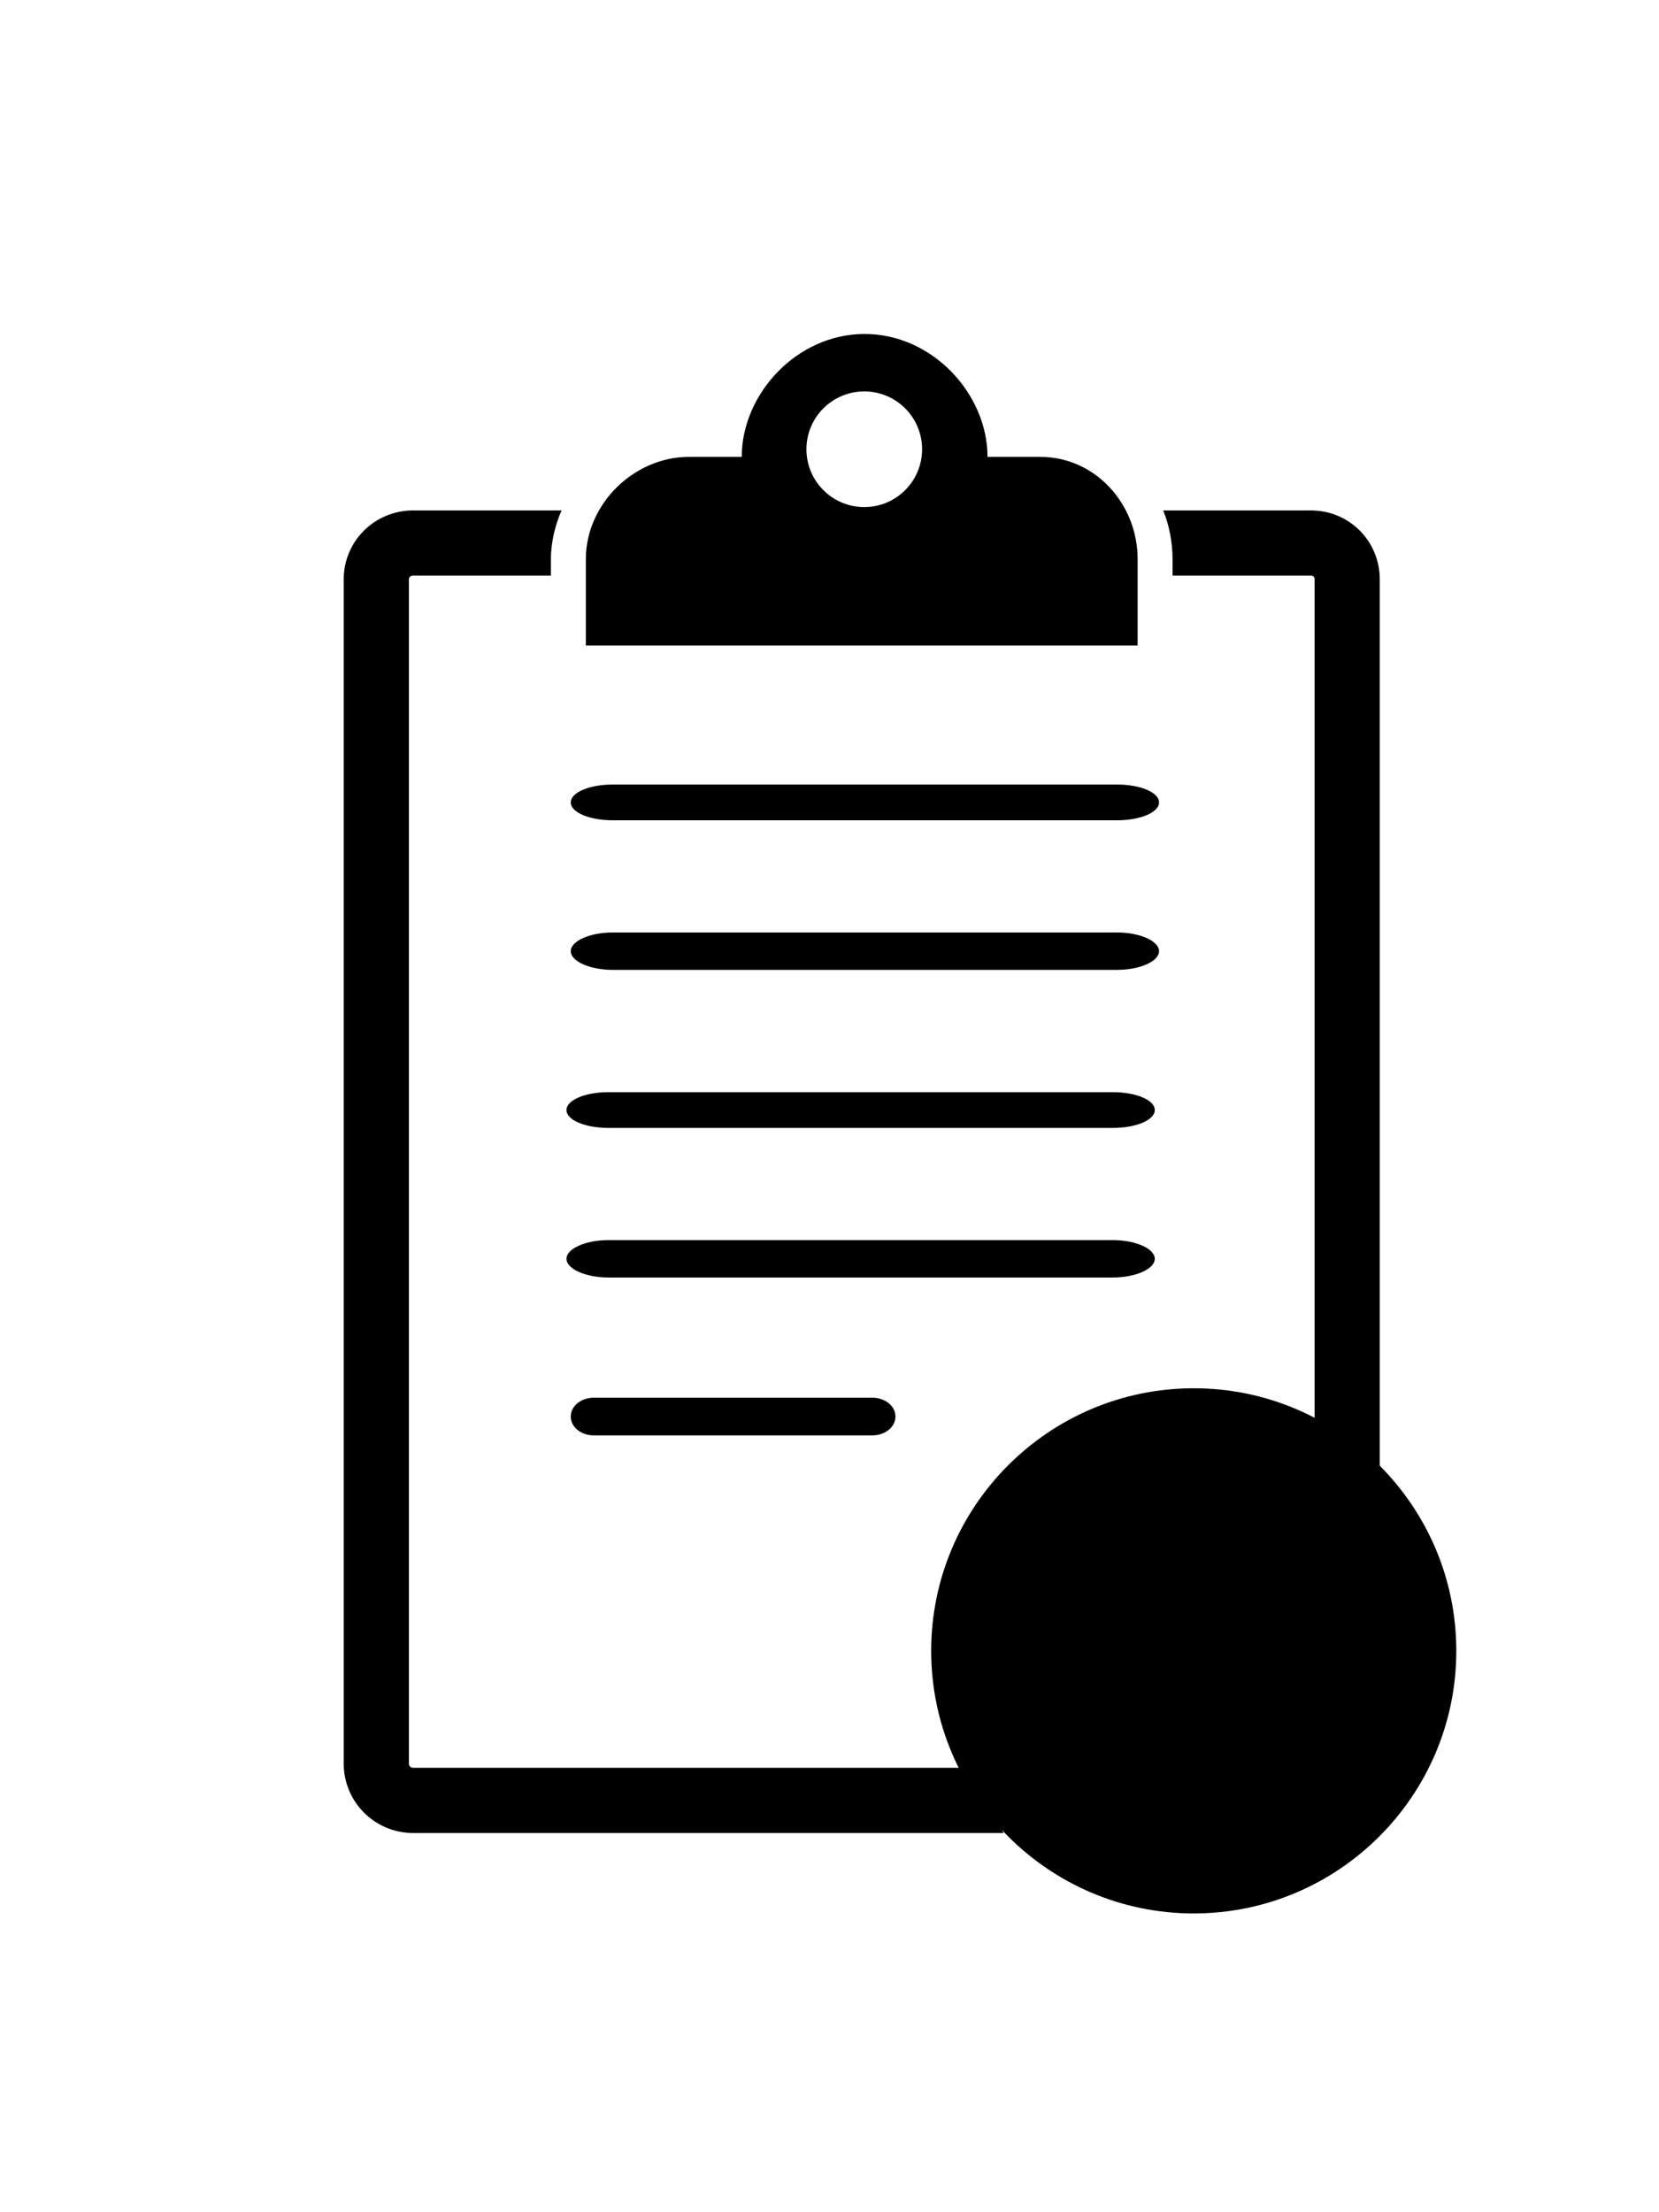
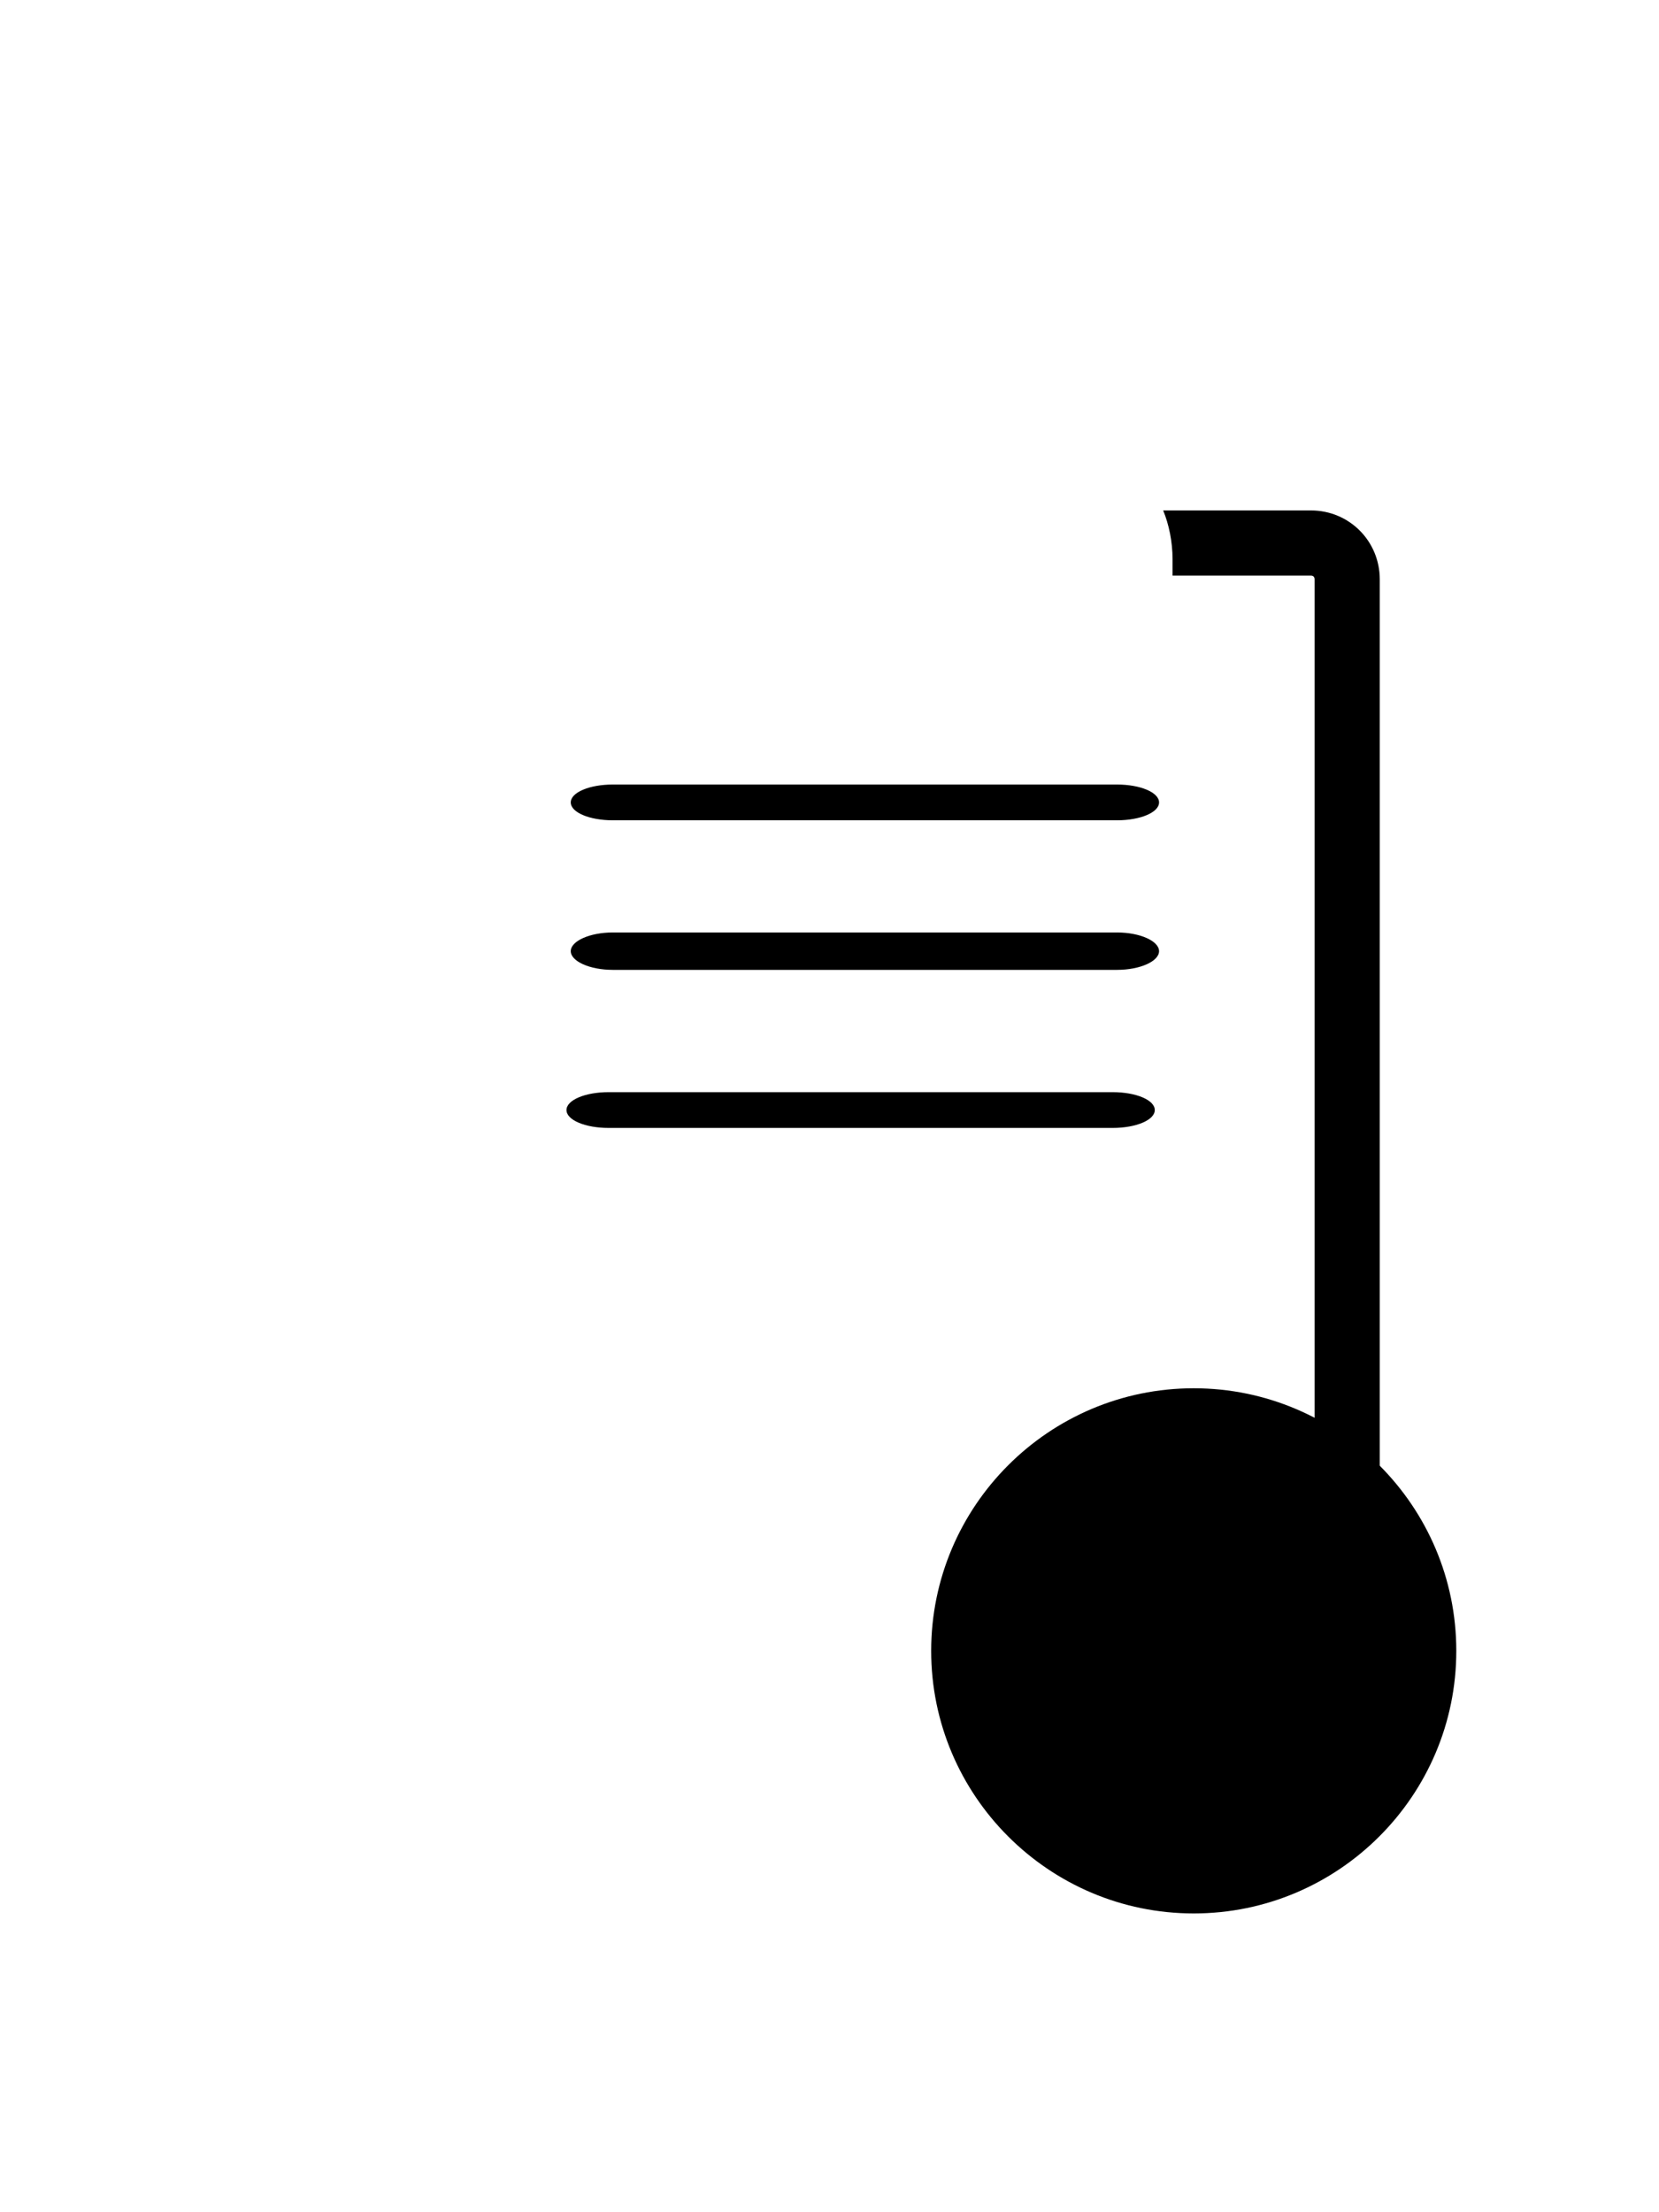
<svg xmlns="http://www.w3.org/2000/svg" version="1.1" x="0px" y="0px" width="300px" viewBox="0 0 400 400" enable-background="new 0 0 400 400" xml:space="preserve">
  <title>Forms Icon</title>
  <desc>Forms Icon</desc>
  <g>
    <path fill="currentColor" class="bg-color-primary1" d="M287.821,268.024c-34.906,0-63.306,28.399-63.306,63.306   s28.399,63.305,63.306,63.305s63.305-28.398,63.305-63.305S322.728,268.024,287.821,268.024" />
    <path fill="currentColor" class="bg-color-white" d="M293.016,318.149c2.673,3.489,2.375,4.307,5.42-1.559   c1.188-2.227-0.372-2.821-2.821-8.315c-2.97-6.755-0.816-16.48-1.856-18.93c-0.594-1.485-1.188-2.45-1.707-2.97   c-0.297,2.228-1.262,4.306-2.153,5.197C286.929,294.765,289.453,313.25,293.016,318.149" />
    <path fill="currentColor" class="bg-color-white" d="M308.457,323.421c0.52-0.371,1.931-1.188,0.966-1.782   c-0.224-0.222-0.742,0.149-0.742,0.223c-1.485,1.856-6.533,4.083-4.158,6.533c0.371,0.371,8.018,7.275,7.35,3.935   c-0.223-1.262-2.673-0.298-1.336-2.746c0.445-0.817,0.371-4.232-0.669-5.123C309.052,323.792,306.378,324.832,308.457,323.421" />
-     <path fill="currentColor" class="bg-color-white" d="M326.274,334.927v-0.073v-0.149c-0.148-1.633-0.595-3.19-1.188-4.454   c-0.668-1.188-1.336-2.078-2.004-2.375c-0.965,0.148-1.855,0.297-2.747,0.52c-0.074,0-0.147,0-0.223-0.074v0.297   c-0.742,0.149-1.485,0.297-1.856,0.371c-1.41-0.222-2.375-0.89-2.969-1.93c-3.415-5.568,4.604-5.864-4.306-12.695   c-3.192-2.375-6.311-4.603-9.502-7.126c-2.079-0.966-4.158-1.708-6.088-2.229c0.223,0.967,0.594,2.006,0.965,2.896   c0.594,1.336,1.262,2.598,1.93,3.86c9.354,3.044,3.638,2.227,10.468,6.978c5.048,3.564,1.707,6.385,4.232,8.76   c1.929,1.856-0.074,9.874-5.346,10.988c-1.039,0.222-9.502,3.86-10.244,4.379c-1.856,1.189-13.289,2.524-15.146,1.411   c-8.982-5.419-8.76-23.904,0.521-31.031c1.781,7.351,7.795,12.323,11.952,8.24c-0.371-0.223-0.595-0.519-0.892-0.817   c-0.52-0.667-0.965-1.409-1.484-2.078c-1.337-1.781-2.375-5.048-3.043-8.018l-0.074-0.074v-0.073v-0.074v-0.075l-0.075-0.148   v-0.073v-0.075v-0.074l-0.074-0.074v-0.074v-0.073v-0.075l-0.074-0.074v-0.074v-0.073v-0.074v-0.075v-0.074h-0.073v-0.074v-0.148   v-0.074v-0.075l-0.075-0.073v-0.074v-0.074v-0.074v-0.075l-0.074-0.073v-0.074v-0.074v-0.075v-0.074l-0.074-0.073v-0.074v-0.074   v-0.075v-0.073l-0.074-0.074v-0.074v-0.075v-0.074v-0.073v-0.074l-0.074-0.074v-0.075v-0.073v-0.074v-0.075v-0.073h-0.074v-0.075   v-0.073v-0.074v-0.075v-0.074v-0.073l-0.074-0.075v-0.074v-0.074v-0.074v-0.073V305.9l-0.148-0.742v-0.074v-0.075   c0-0.222-0.074-0.593-0.074-0.89h-0.074c-0.446-4.009-0.891-10.913,1.188-13.066c1.038-1.113,1.706-3.341,1.855-4.825l0.074-0.371   c-1.336-0.371-2.599,1.634-3.936,4.751c-1.707,3.86-3.34,9.577-4.23,14.477c-5.049,1.781-8.834,5.864-11.359,11.433   c-9.056,7.35-13.882,18.337-26.948,25.018c1.411,1.336,7.87,3.193,9.874,2.821c-3.267,1.855-6.384,3.787-7.721,6.682   c3.415,1.039,6.384-0.52,9.428-2.302c-2.82,3.638-5.195,7.35-5.79,11.21c5.049,0.297,10.022-1.633,14.996-4.231   c-2.97,2.153-5.048,4.38-4.38,6.533c3.86,3.192,6.607,0.816,9.576-0.446c-3.489,2.45-6.384,5.197-6.681,8.612   c4.825,1.707,8.909,0.594,12.323-2.97c-1.039,2.005-1.634,4.009-1.113,5.865c2.45-0.074,4.156-1.856,5.642-4.232   c-0.743,3.193,1.188,6.905,2.228,8.389c3.785-7.498,9.354-30.586,18.188-30.586c3.415,0.075,7.498-0.593,10.839-0.593   c11.136-0.446,14.18-5.865,14.18-10.689C326.349,335.372,326.349,335.15,326.274,334.927" />
-     <path fill="currentColor" class="bg-color-primary1" d="M250.822,43.481h-12.724c0-15.157-13.266-29.63-29.63-29.63   s-29.629,14.473-29.629,29.63h-12.724c-13.284,0-24.864,11.369-24.864,24.653v20.817h133.041V68.134   C274.292,54.85,264.106,43.481,250.822,43.481 M208.382,55.585c-7.7,0-13.943-6.243-13.943-13.943   c0-7.701,6.243-13.944,13.943-13.944c7.701,0,13.943,6.243,13.943,13.944C222.325,49.342,216.083,55.585,208.382,55.585" />
    <path fill="currentColor" class="bg-color-primary1" d="M279.458,126.784c0,2.42-4.536,4.311-10.132,4.311H147.746   c-5.595,0-10.131-1.891-10.131-4.311s4.536-4.311,10.131-4.311h121.581C274.922,122.473,279.458,124.364,279.458,126.784" />
    <path fill="currentColor" class="bg-color-primary1" d="M279.458,162.646c0,2.42-4.536,4.507-10.132,4.507H147.746   c-5.595,0-10.131-2.087-10.131-4.507s4.536-4.507,10.131-4.507h121.581C274.922,158.14,279.458,160.227,279.458,162.646" />
-     <path fill="currentColor" class="bg-color-primary1" d="M215.901,274.843c0,2.55-2.503,4.543-5.592,4.543h-67.104   c-3.088,0-5.592-1.993-5.592-4.543s2.504-4.543,5.592-4.543h67.104C213.398,270.3,215.901,272.293,215.901,274.843" />
    <path fill="currentColor" class="bg-color-primary1" d="M282.713,72.11h33.364c0.577,0,0.879,0.327,0.879,0.905v209.351   c5.598,1.688,10.876,4.116,15.718,7.173V73.015c0-9.241-7.355-16.623-16.597-16.623h-35.626c1.39,3.368,2.262,7.563,2.262,11.742   V72.11z" />
-     <path fill="currentColor" class="bg-color-primary1" d="M235.801,359.523H99.603c-0.577,0-1.014-0.436-1.014-1.014V73.015   c0-0.577,0.437-0.905,1.014-0.905h33.228v-3.975c0-4.156,1.074-8.374,2.572-11.743h-35.8c-9.241,0-16.732,7.382-16.732,16.623   V358.51c0,9.241,7.491,16.732,16.732,16.732h142.373C239.266,370.356,237.173,365.083,235.801,359.523" />
    <path fill="currentColor" class="bg-color-primary1" d="M278.427,200.949c0,2.42-4.535,4.311-10.131,4.311H146.715   c-5.595,0-10.131-1.891-10.131-4.311c0-2.42,4.536-4.312,10.131-4.312h121.581C273.892,196.638,278.427,198.529,278.427,200.949" />
-     <path fill="currentColor" class="bg-color-primary1" d="M278.427,236.812c0,2.42-4.535,4.507-10.131,4.507H146.715   c-5.595,0-10.131-2.087-10.131-4.507s4.536-4.507,10.131-4.507h121.581C273.892,232.305,278.427,234.392,278.427,236.812" />
  </g>
</svg>